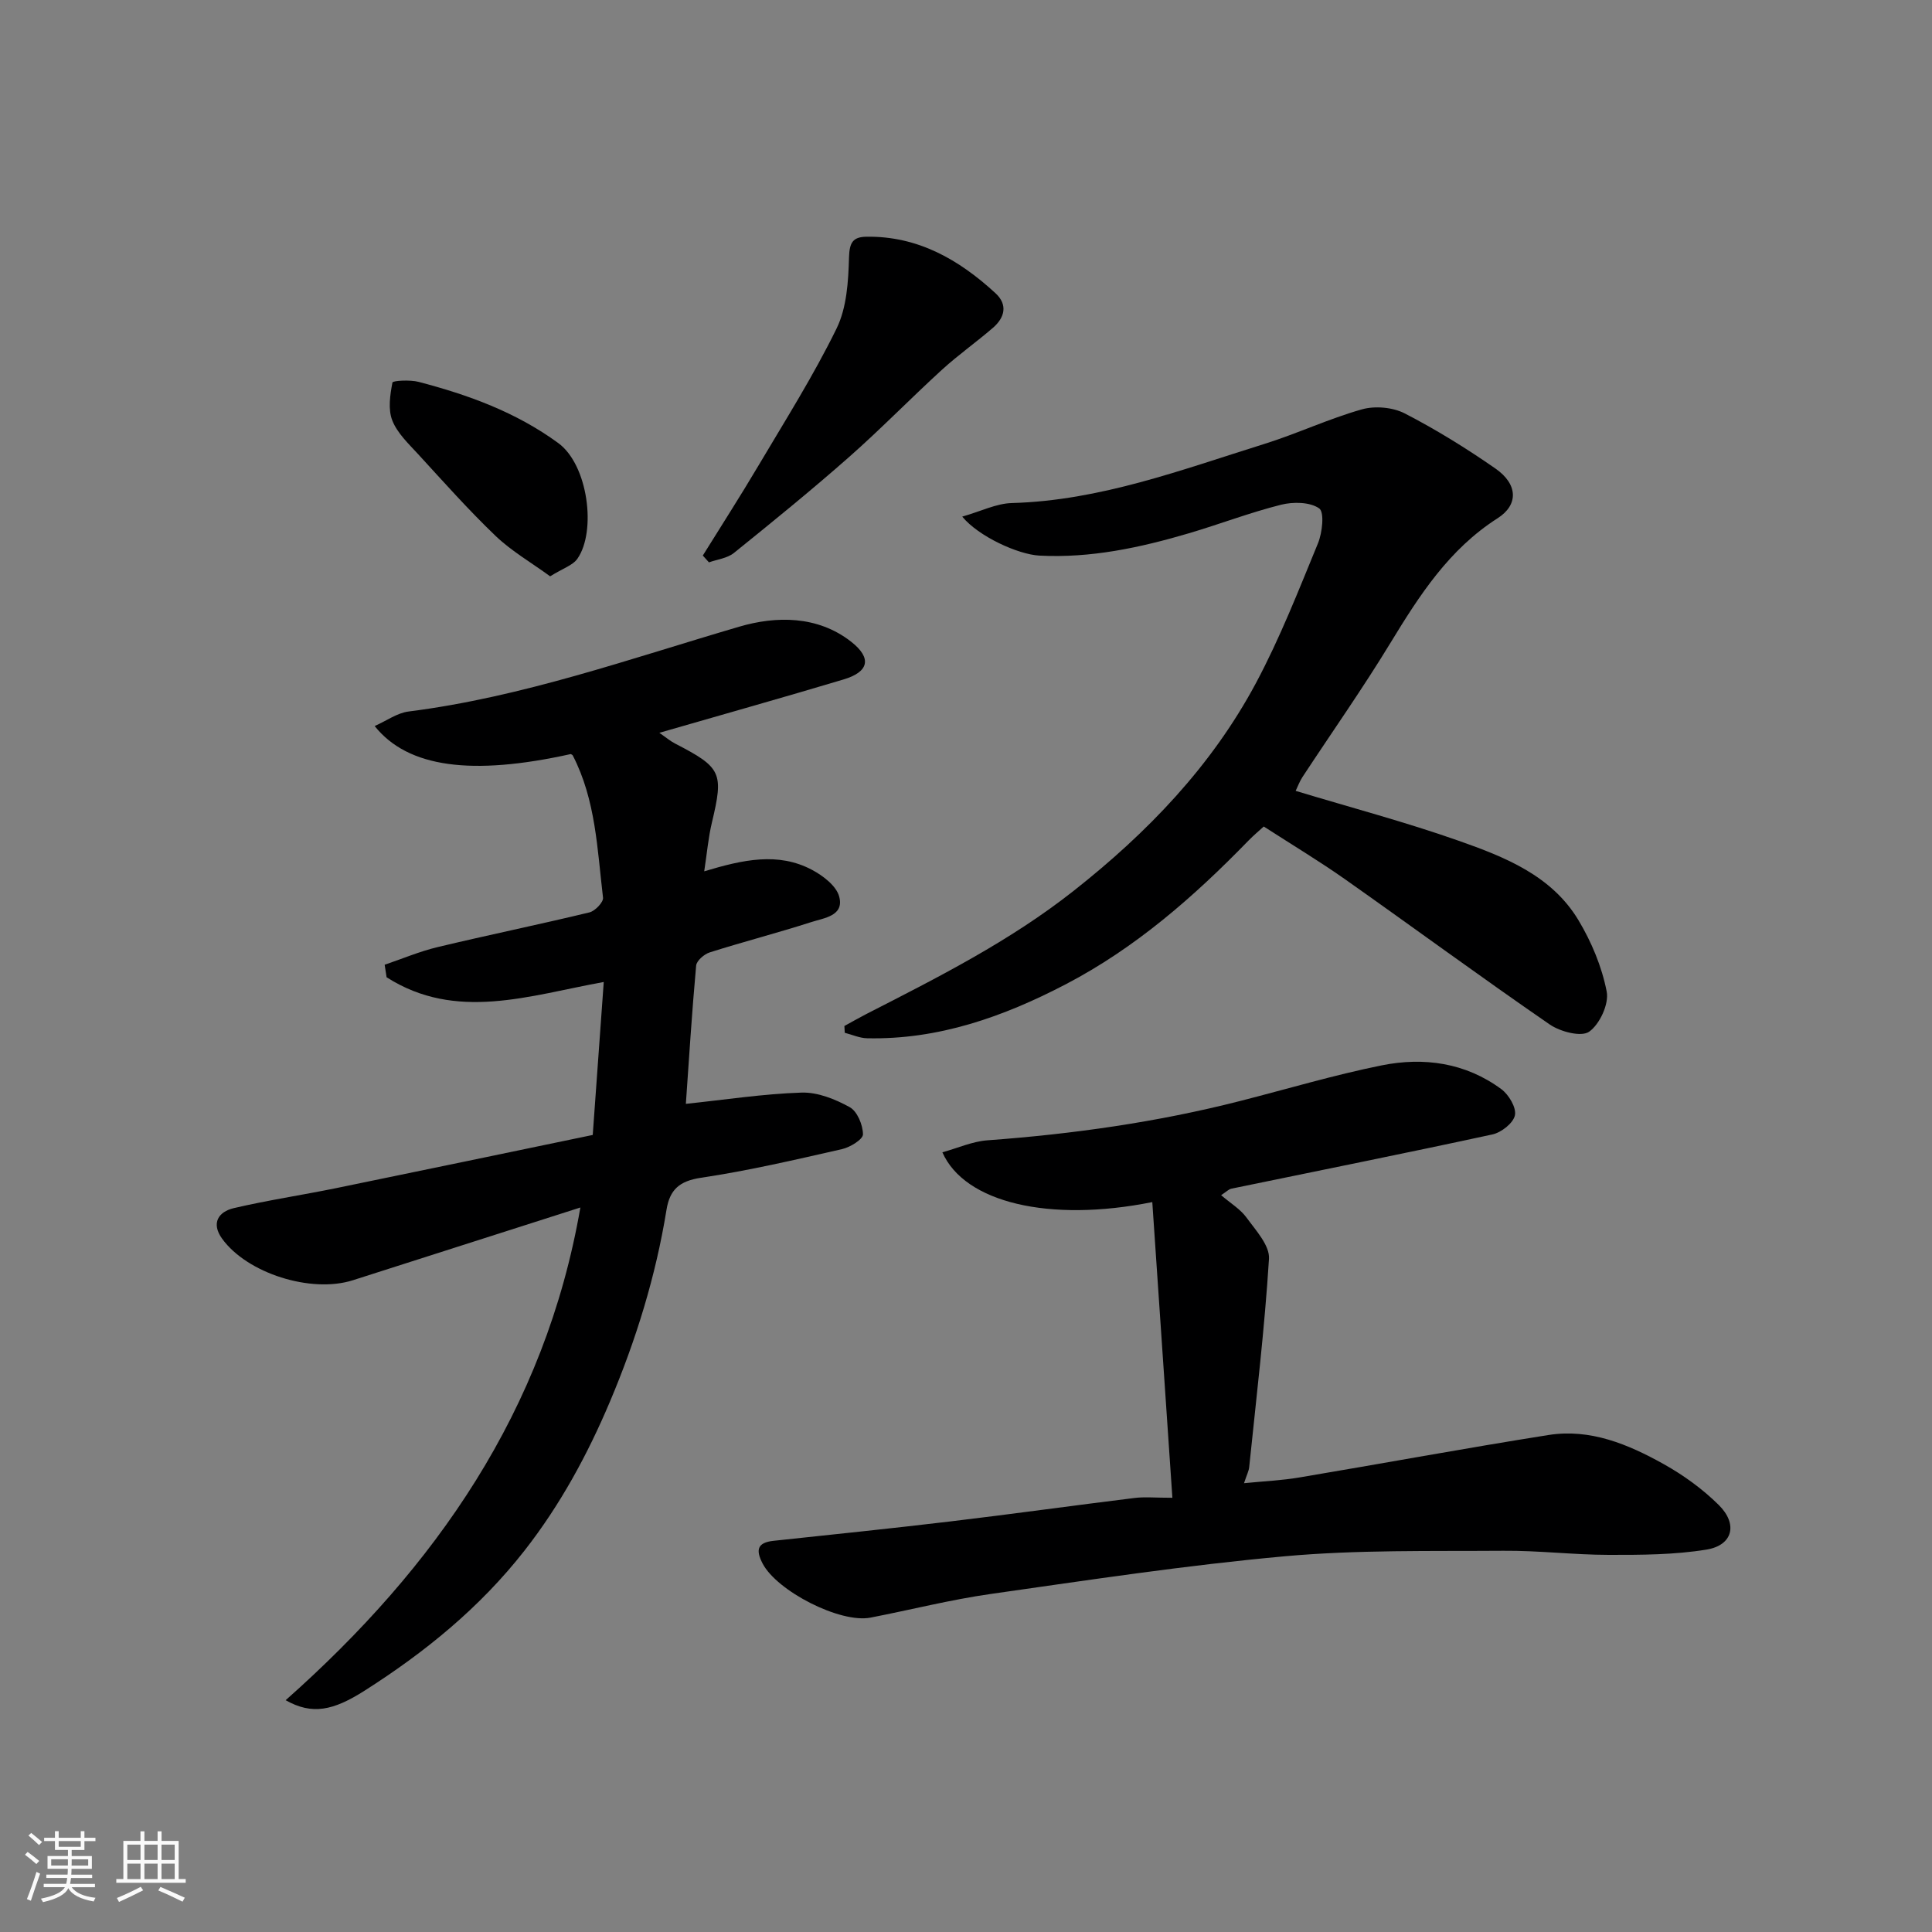
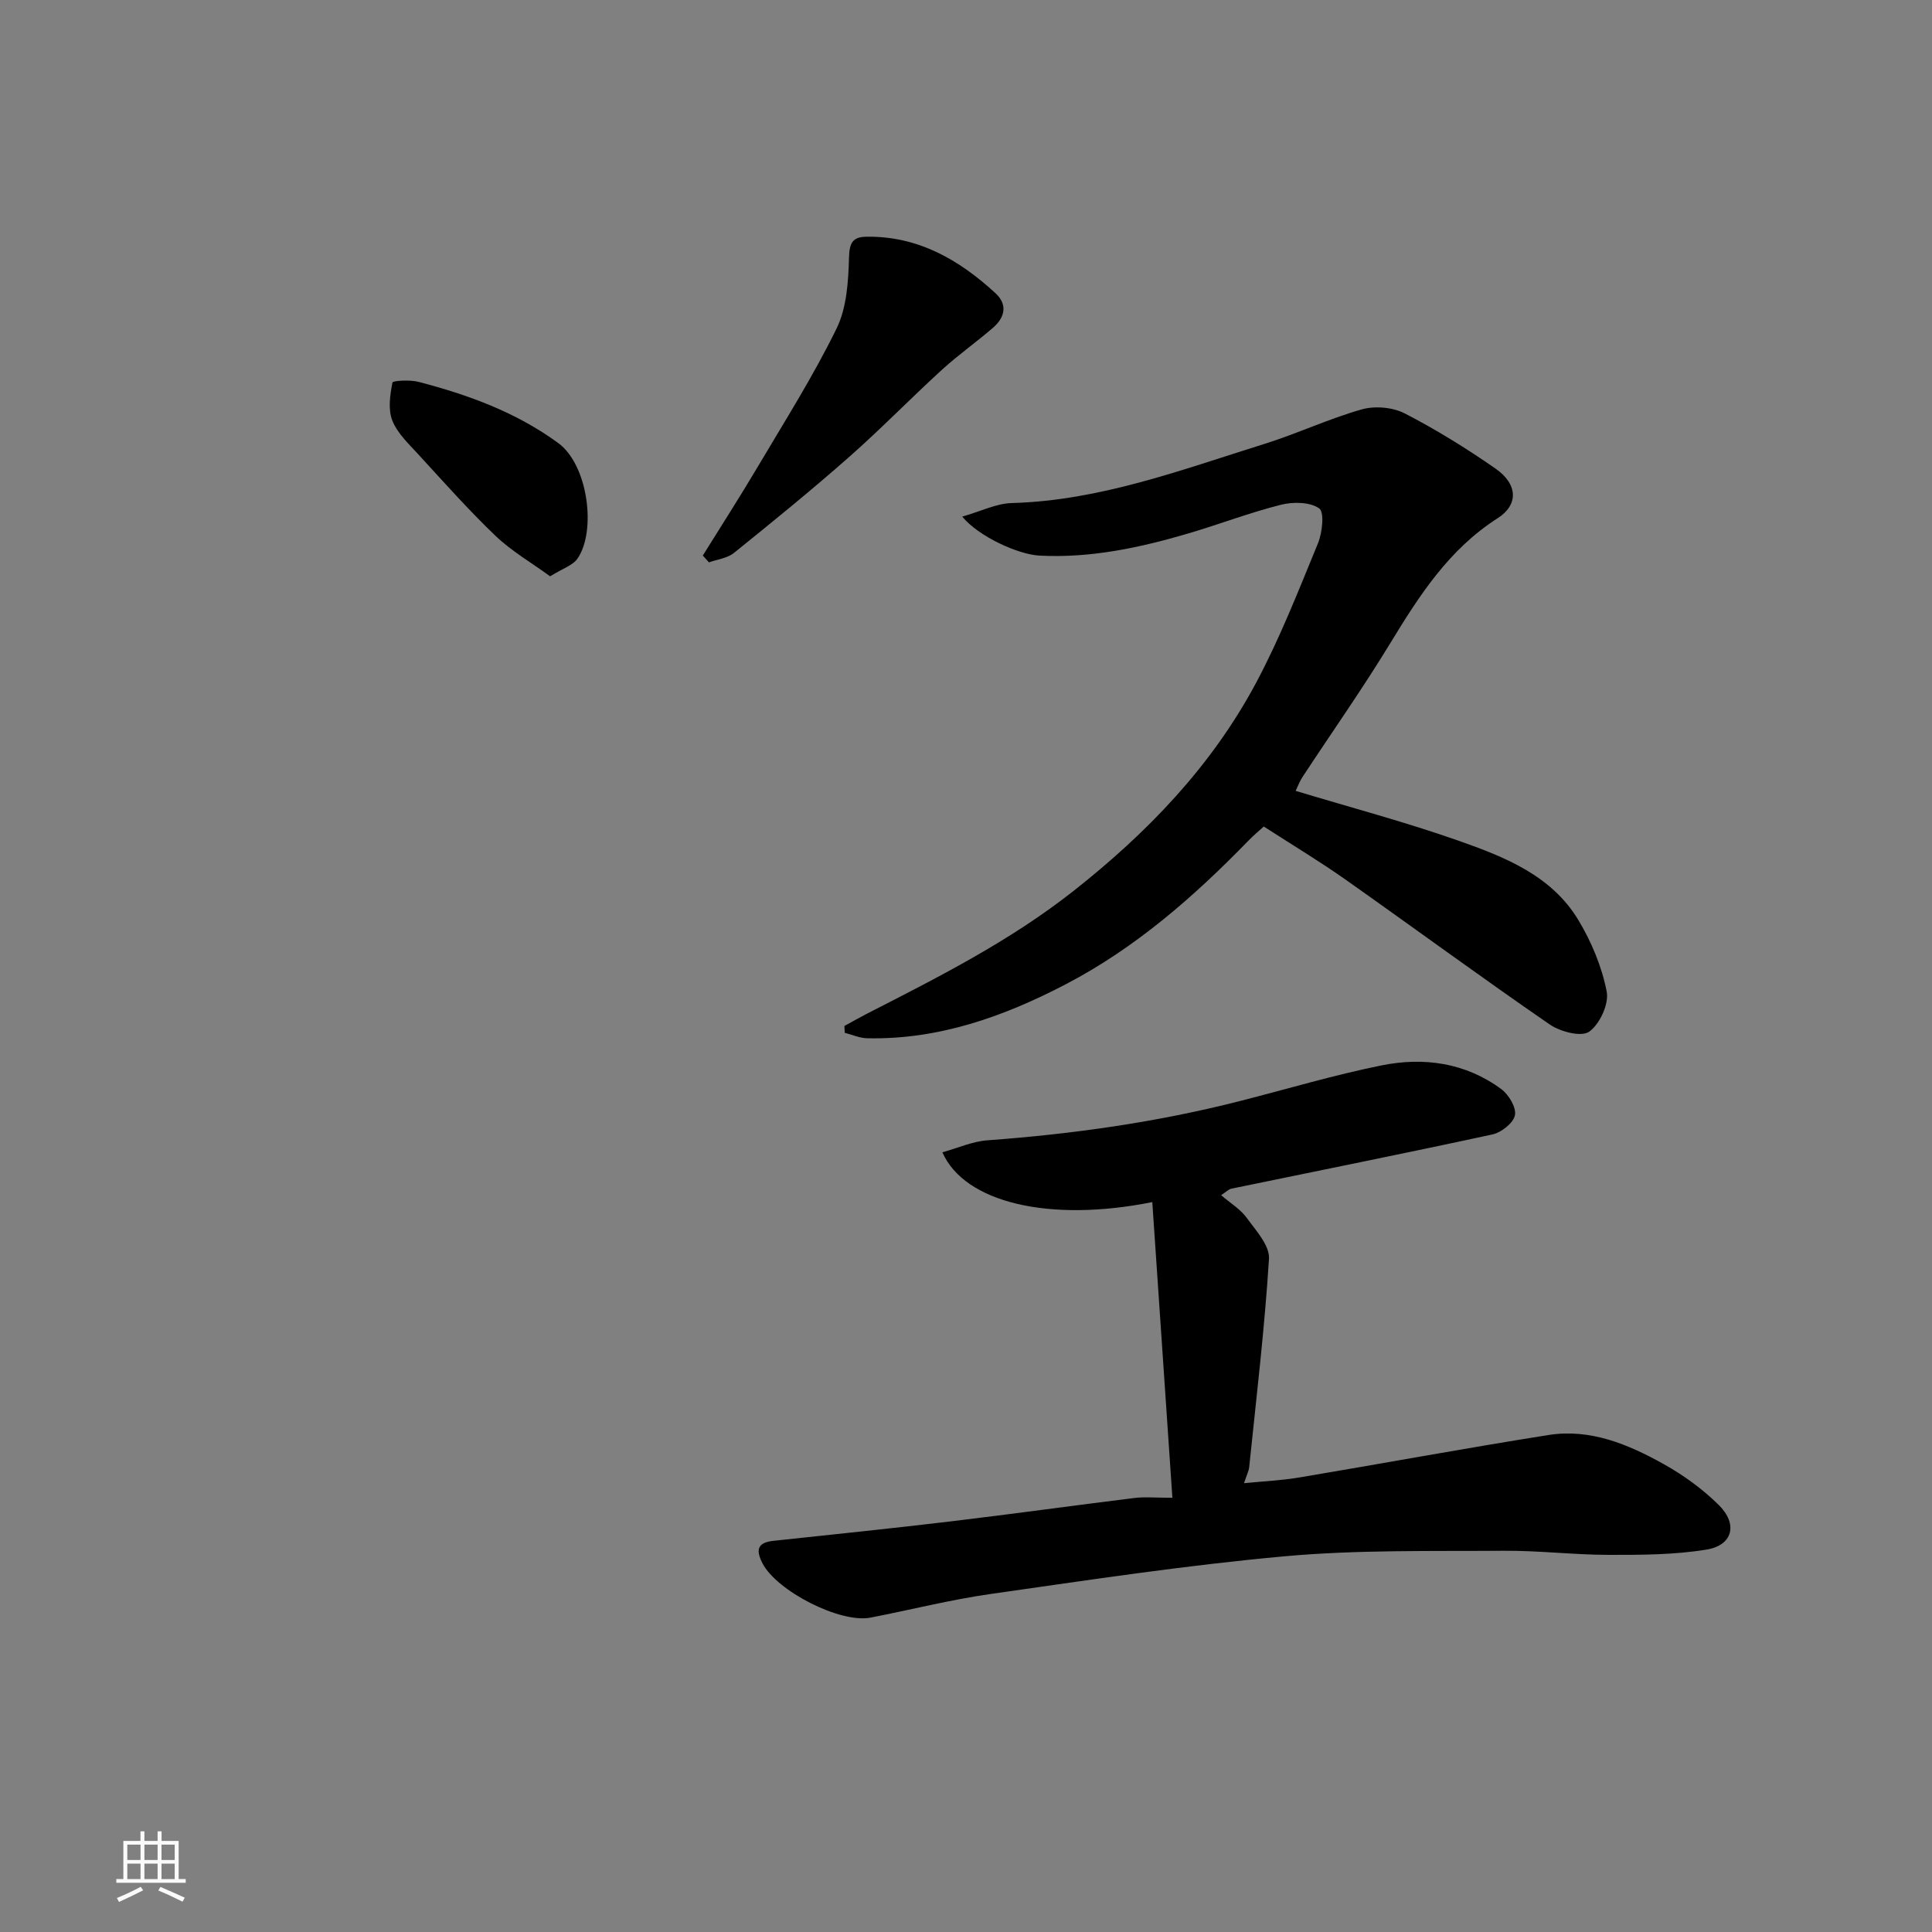
<svg xmlns="http://www.w3.org/2000/svg" enable-background="new 0 0 400 400" viewBox="0 0 400 400">
  <rect x="0" y="0" width="400" height="400" fill="#808080" stroke="none" />
-   <path d="m5.17 384 .55-.58c.85.61 1.65 1.24 2.4 1.87l-.59.64c-.83-.73-1.62-1.38-2.36-1.93m1.22 9.53-.82-.34c.71-1.76 1.37-3.64 1.98-5.63.24.13.5.25.76.36-.6 1.67-1.24 3.54-1.92 5.61m-.5-13.5.57-.54c.56.44 1.31 1.06 2.26 1.87l-.64.64c-.68-.66-1.41-1.32-2.19-1.97m3.25.46h2.24v-1.36h.77v1.36h4.57v-1.36h.76v1.36h2.28v.69h-2.28v1.84h-2.64v1.26h4.18v2.64h-4.21c0 .45-.02.86-.05 1.21h4.32v.69h-4.38c-.04.34-.1.75-.19 1.22h5.15v.69h-4.82c.87 1.19 2.51 1.92 4.93 2.19-.17.31-.3.57-.37.76-2.77-.49-4.52-1.41-5.26-2.76-.56 1.26-2.3 2.23-5.24 2.9-.12-.24-.26-.48-.43-.72 2.73-.55 4.38-1.34 4.96-2.38h-4.38v-.69h4.65c.1-.38.17-.79.21-1.22h-4.32v-.69h4.4c.03-.34.05-.75.05-1.21h-4.2v-2.64h4.23v-1.26h-2.69v-1.84h-2.24zm1.46 4.46v1.29h3.45c.01-.4.02-.57.01-.53v-.32-.45h-3.46zm1.55-2.59h4.57v-1.19h-4.57zm6.11 2.59h-3.42v.77c-.01.19-.01.37-.02.53h3.44z" fill="#fafafa" />
  <path d="m32.63 379.16h.82v1.98h3.54v7.89h1.46v.78h-14.37v-.78h1.46v-7.89h3.54v-1.98h.82v1.98h2.73zm-3.49 11.48.5.73c-1.61.82-3.28 1.63-5 2.41-.13-.27-.28-.55-.44-.82 1.75-.72 3.4-1.49 4.94-2.32m-2.78-5.55h2.73v-3.18h-2.73zm0 3.95h2.73v-3.2h-2.73zm3.54-3.95h2.73v-3.18h-2.73zm0 3.95h2.73v-3.2h-2.73zm7.89 4.68c-1.84-.92-3.51-1.7-5.02-2.32l.45-.73c1.89.8 3.57 1.55 5.04 2.23zm-1.62-11.81h-2.73v3.18h2.73zm-2.73 7.13h2.73v-3.2h-2.73z" fill="#fafafa" />
  <g fill="#000001">
-     <path d="m79.64 199.74c3.66-1.24 7.25-2.77 10.99-3.66 10.44-2.5 20.97-4.66 31.41-7.18 1.16-.28 2.92-2.12 2.81-3.04-1.19-10-1.49-20.22-6.27-29.46-.07-.13-.27-.19-.41-.28-20.43 4.53-33.71 2.84-40.6-5.8 2.46-1.09 4.65-2.71 7.02-3.01 23.59-2.99 45.85-10.94 68.49-17.57 7.54-2.21 16.17-2.34 23.14 3.12 4.34 3.4 3.69 6.24-1.56 7.81-12.45 3.73-24.96 7.24-38.15 11.05 1.35.93 2.25 1.71 3.29 2.24 9.6 4.96 10.05 6.03 7.59 16.35-.74 3.09-1.01 6.29-1.59 10.09 8.01-2.42 15.3-4.03 22.31-.31 2.29 1.21 5.06 3.33 5.64 5.55 1.06 4-3.14 4.41-5.76 5.26-6.97 2.24-14.06 4.07-21.04 6.28-1.15.36-2.72 1.72-2.82 2.73-.88 9.67-1.48 19.37-2.13 28.63 8.03-.84 15.98-2.07 23.95-2.33 3.33-.11 6.98 1.36 9.98 3.02 1.56.86 2.72 3.68 2.74 5.62.01 1.04-2.65 2.68-4.33 3.06-9.68 2.2-19.38 4.47-29.19 5.93-4.47.67-6.48 2.44-7.16 6.64-2.22 13.72-6.31 26.94-11.7 39.69-4.63 10.96-10.29 21.4-17.71 30.88-9.22 11.78-20.53 20.98-33.04 28.95-6.6 4.21-10.93 5.09-16.4 2.01 31.07-27.55 53.73-59.96 61.02-102.01-16.11 5.15-31.6 10.12-47.1 15.06-8.65 2.76-21.9-1.43-27.08-8.61-2.3-3.19-.78-5.57 2.43-6.32 6.97-1.63 14.07-2.69 21.09-4.12 17.71-3.63 35.4-7.33 53.22-11.03.77-10.7 1.53-21.17 2.28-31.67-15.43 2.79-30.56 8.22-44.96-.98-.13-.88-.26-1.74-.4-2.59z" />
    <path d="m242.73 310.1c-1.42-20.84-2.78-40.94-4.16-61.22-21.31 4.28-38.89.11-43.46-10.31 3.17-.87 6.2-2.25 9.31-2.48 17.66-1.29 35.12-3.75 52.29-8.13 9.77-2.49 19.46-5.39 29.32-7.38 8.76-1.77 17.39-.56 24.81 4.92 1.54 1.14 3.13 3.81 2.81 5.4-.32 1.61-2.81 3.57-4.65 3.97-17.98 3.9-36.03 7.5-54.05 11.23-.58.12-1.08.67-2.13 1.35 1.92 1.65 3.97 2.87 5.26 4.64 1.92 2.64 4.82 5.77 4.65 8.53-.9 14.41-2.62 28.77-4.1 43.15-.08.77-.47 1.5-1.07 3.31 4.22-.42 7.86-.58 11.42-1.18 17.22-2.89 34.39-6.07 51.64-8.8 8.64-1.36 16.49 1.93 23.82 6.02 4.1 2.29 8.05 5.15 11.39 8.45 4.04 3.99 2.93 8.37-2.53 9.26-6.63 1.08-13.47 1.1-20.22 1.09-7.27-.01-14.54-.91-21.8-.85-15.1.11-30.27-.22-45.28 1.14-20.36 1.84-40.61 4.92-60.86 7.8-8.37 1.19-16.6 3.29-24.91 4.9-6.28 1.22-19.36-5.49-22.34-11.2-1.44-2.77-1.15-4.33 2.25-4.7 12.23-1.31 24.46-2.56 36.67-4.02 12.68-1.51 25.33-3.28 38-4.84 2.13-.28 4.31-.05 7.92-.05z" />
-     <path d="m199.22 106.96c3.89-1.11 7.07-2.73 10.29-2.81 18.28-.51 35.13-6.89 52.23-12.23 6.82-2.13 13.34-5.22 20.2-7.16 2.71-.77 6.4-.45 8.89.83 6.5 3.35 12.78 7.24 18.79 11.42 4.66 3.24 4.8 7.51.44 10.29-10.03 6.4-16.16 15.92-22.16 25.77-5.76 9.47-12.15 18.54-18.24 27.81-.59.9-.96 1.94-1.41 2.86 11.48 3.47 22.77 6.46 33.75 10.33 9.53 3.35 19.22 7.18 24.78 16.41 2.72 4.52 4.87 9.67 5.87 14.82.5 2.56-1.45 6.76-3.63 8.3-1.62 1.15-5.98.01-8.16-1.49-14.25-9.81-28.2-20.07-42.34-30.04-5.33-3.75-10.93-7.12-16.87-10.95-.82.75-2.06 1.78-3.18 2.93-11.28 11.61-23.39 22.21-37.83 29.74-12.85 6.7-26.33 11.5-41.12 11.17-1.55-.03-3.08-.74-4.62-1.13-.03-.47-.05-.94-.08-1.41 1.51-.82 3-1.68 4.53-2.47 14.84-7.59 29.69-15.07 42.91-25.49 15.29-12.05 28.56-25.82 37.76-43.02 4.97-9.29 8.83-19.19 12.85-28.95.91-2.21 1.36-6.45.26-7.23-1.91-1.34-5.39-1.39-7.9-.76-6.45 1.62-12.7 4.02-19.09 5.91-10.1 2.98-20.33 5.18-30.97 4.62-4.41-.25-12.56-3.95-15.95-8.07z" />
+     <path d="m199.22 106.96c3.89-1.11 7.07-2.73 10.29-2.81 18.28-.51 35.13-6.89 52.23-12.23 6.82-2.13 13.34-5.22 20.2-7.16 2.71-.77 6.4-.45 8.89.83 6.5 3.35 12.78 7.24 18.79 11.42 4.66 3.24 4.8 7.51.44 10.29-10.03 6.4-16.16 15.92-22.16 25.77-5.76 9.47-12.15 18.54-18.24 27.81-.59.9-.96 1.94-1.41 2.86 11.48 3.47 22.77 6.46 33.75 10.33 9.53 3.35 19.22 7.18 24.78 16.41 2.72 4.52 4.87 9.67 5.87 14.82.5 2.56-1.45 6.76-3.63 8.3-1.62 1.15-5.98.01-8.16-1.49-14.25-9.81-28.2-20.07-42.34-30.04-5.33-3.75-10.93-7.12-16.87-10.95-.82.75-2.06 1.78-3.18 2.93-11.28 11.61-23.39 22.21-37.83 29.74-12.85 6.7-26.33 11.5-41.12 11.17-1.55-.03-3.08-.74-4.62-1.13-.03-.47-.05-.94-.08-1.41 1.51-.82 3-1.68 4.53-2.47 14.84-7.59 29.69-15.07 42.91-25.49 15.29-12.05 28.56-25.82 37.76-43.02 4.97-9.29 8.83-19.19 12.85-28.95.91-2.21 1.36-6.45.26-7.23-1.91-1.34-5.39-1.39-7.9-.76-6.45 1.62-12.7 4.02-19.09 5.91-10.1 2.98-20.33 5.18-30.97 4.62-4.41-.25-12.56-3.95-15.95-8.07" />
    <path d="m145.51 115.02c3.83-6.17 7.77-12.29 11.47-18.54 5.57-9.4 11.43-18.67 16.22-28.46 2.12-4.32 2.44-9.77 2.58-14.73.09-3.06.78-4.23 3.6-4.28 10.67-.16 19.18 4.75 26.72 11.69 2.59 2.38 1.93 5.04-.5 7.15-3.47 3-7.25 5.66-10.63 8.75-6.48 5.92-12.62 12.24-19.2 18.04-7.75 6.83-15.78 13.36-23.83 19.85-1.36 1.09-3.42 1.32-5.16 1.94-.41-.47-.84-.94-1.27-1.41z" />
    <path d="m113.9 119.32c-3.92-2.86-7.98-5.2-11.28-8.35-5.61-5.37-10.79-11.21-16.05-16.94-1.99-2.17-4.32-4.35-5.35-6.98-.91-2.31-.46-5.29.03-7.85.08-.4 3.65-.6 5.41-.14 10.29 2.69 20.15 6.26 28.92 12.67 6.21 4.54 7.92 18.29 3.97 23.94-.97 1.39-3.04 2.02-5.65 3.65z" />
  </g>
</svg>